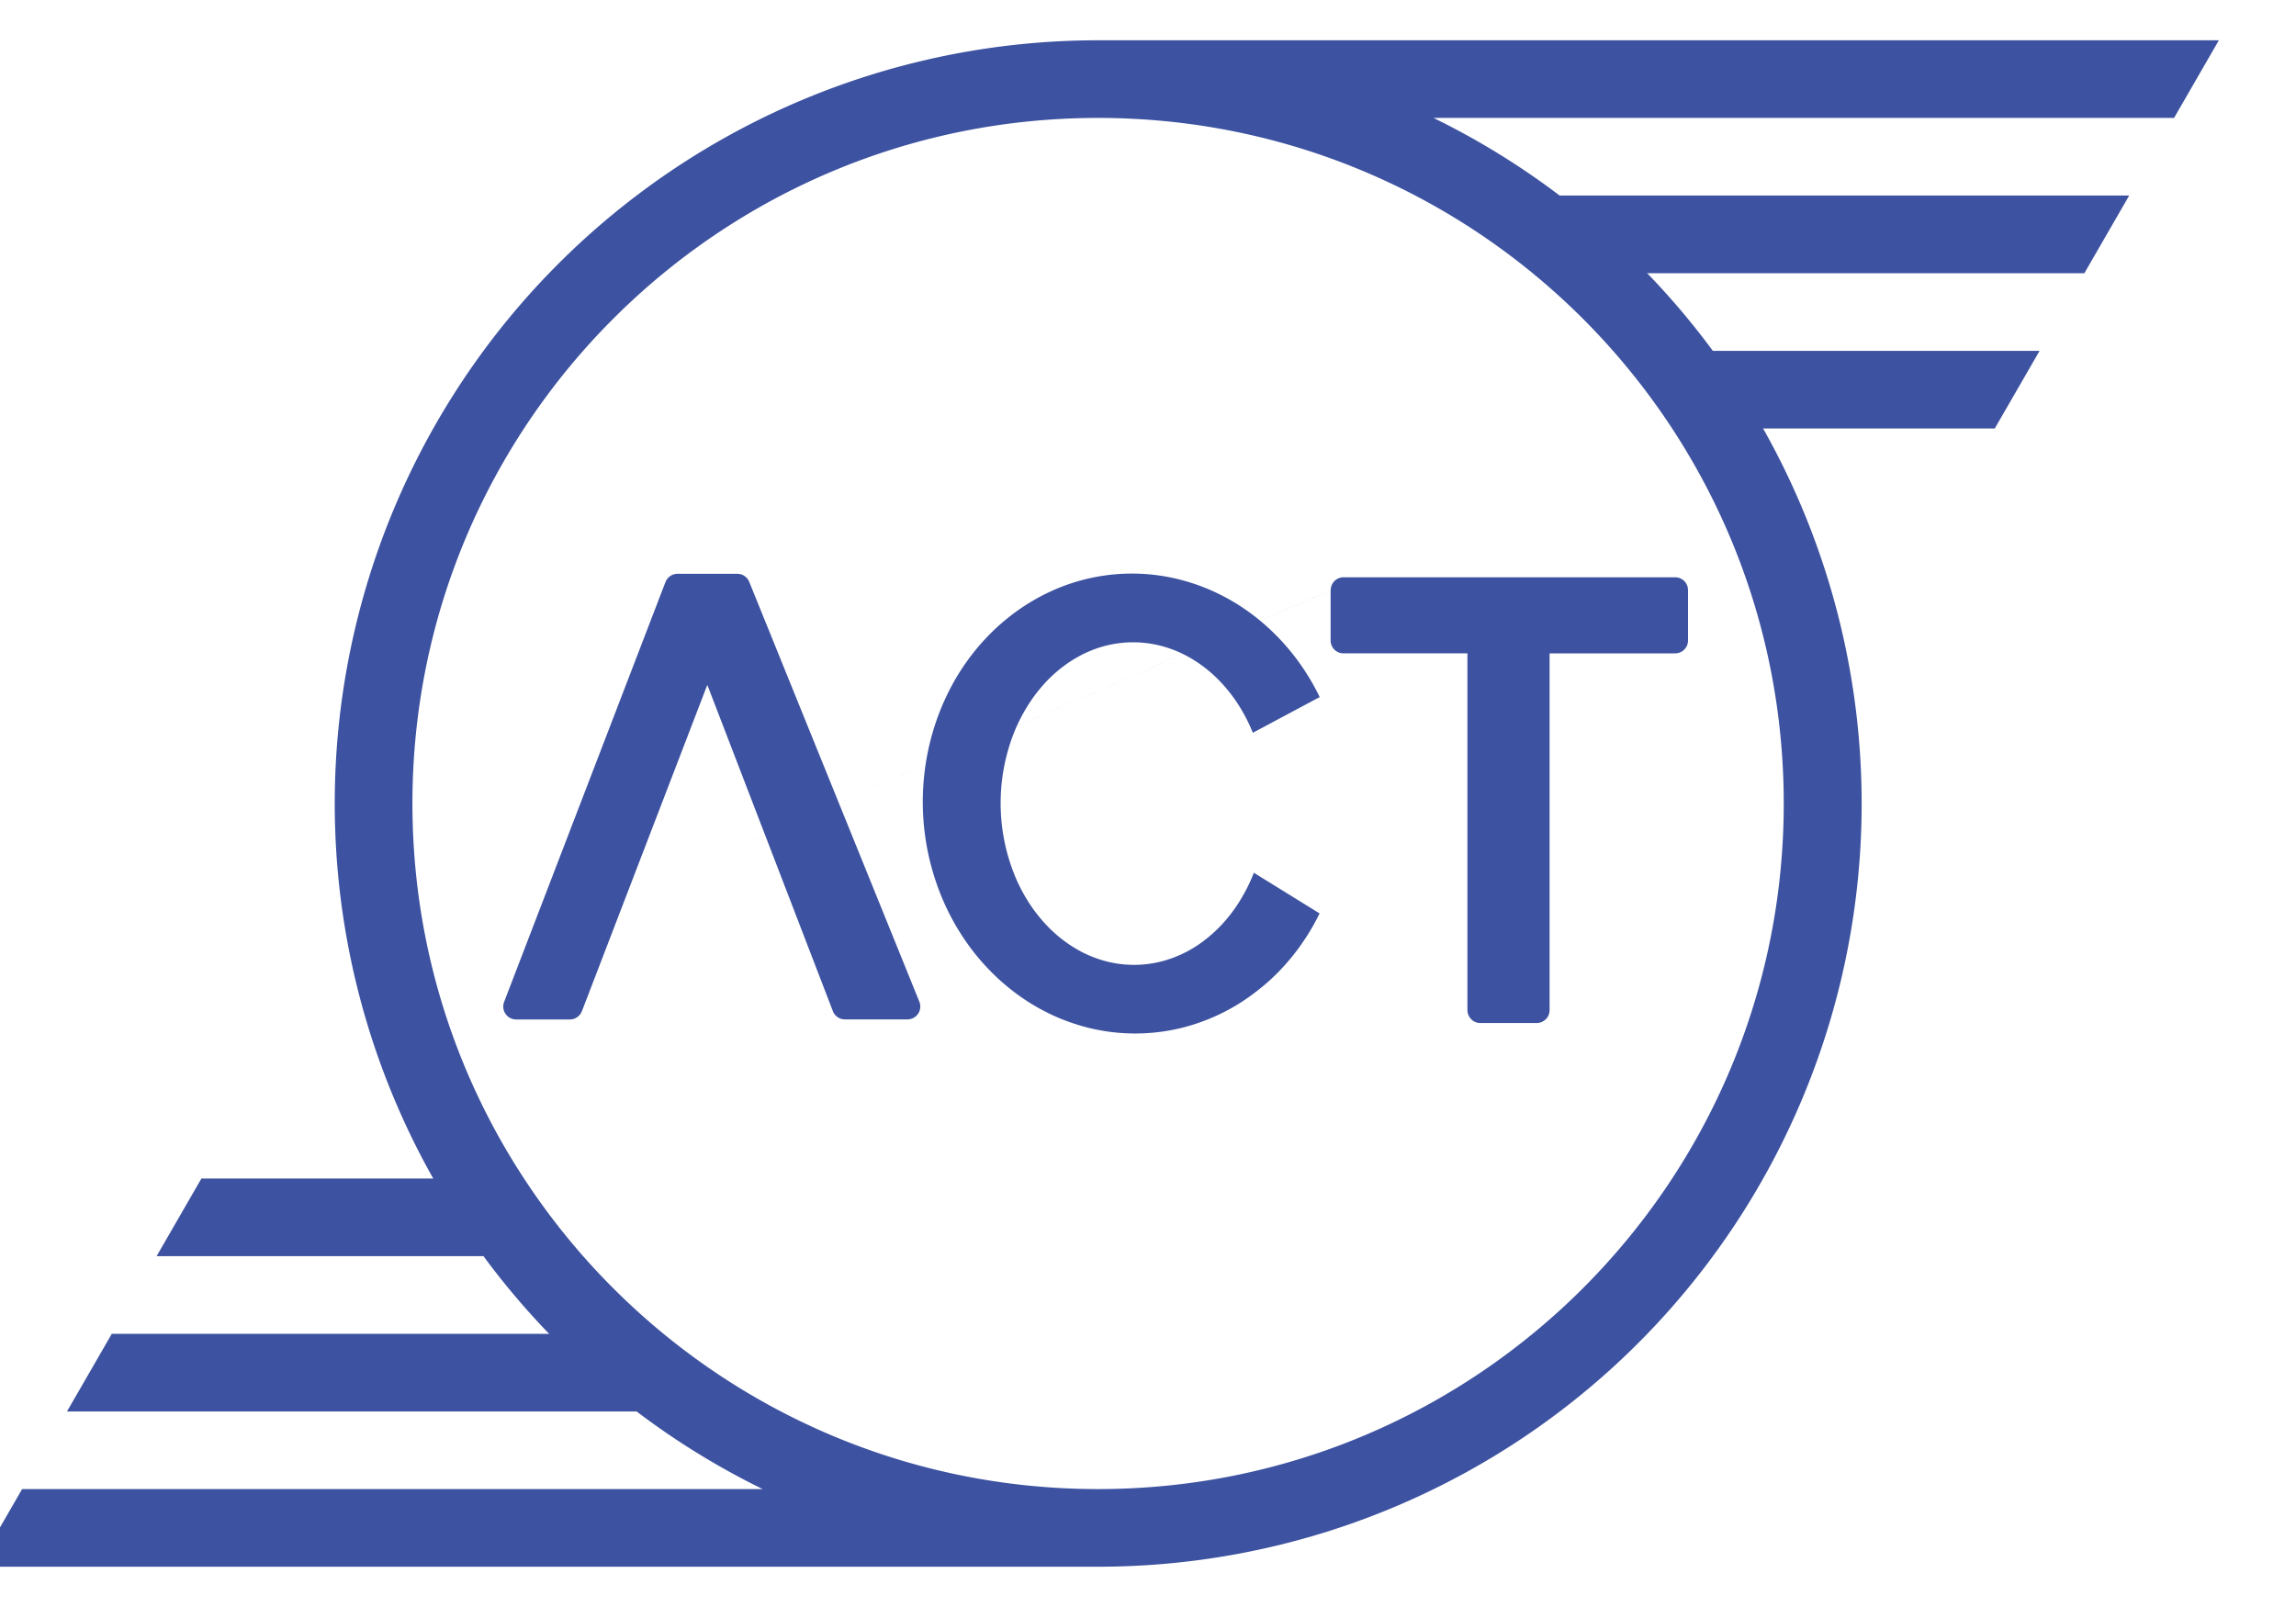
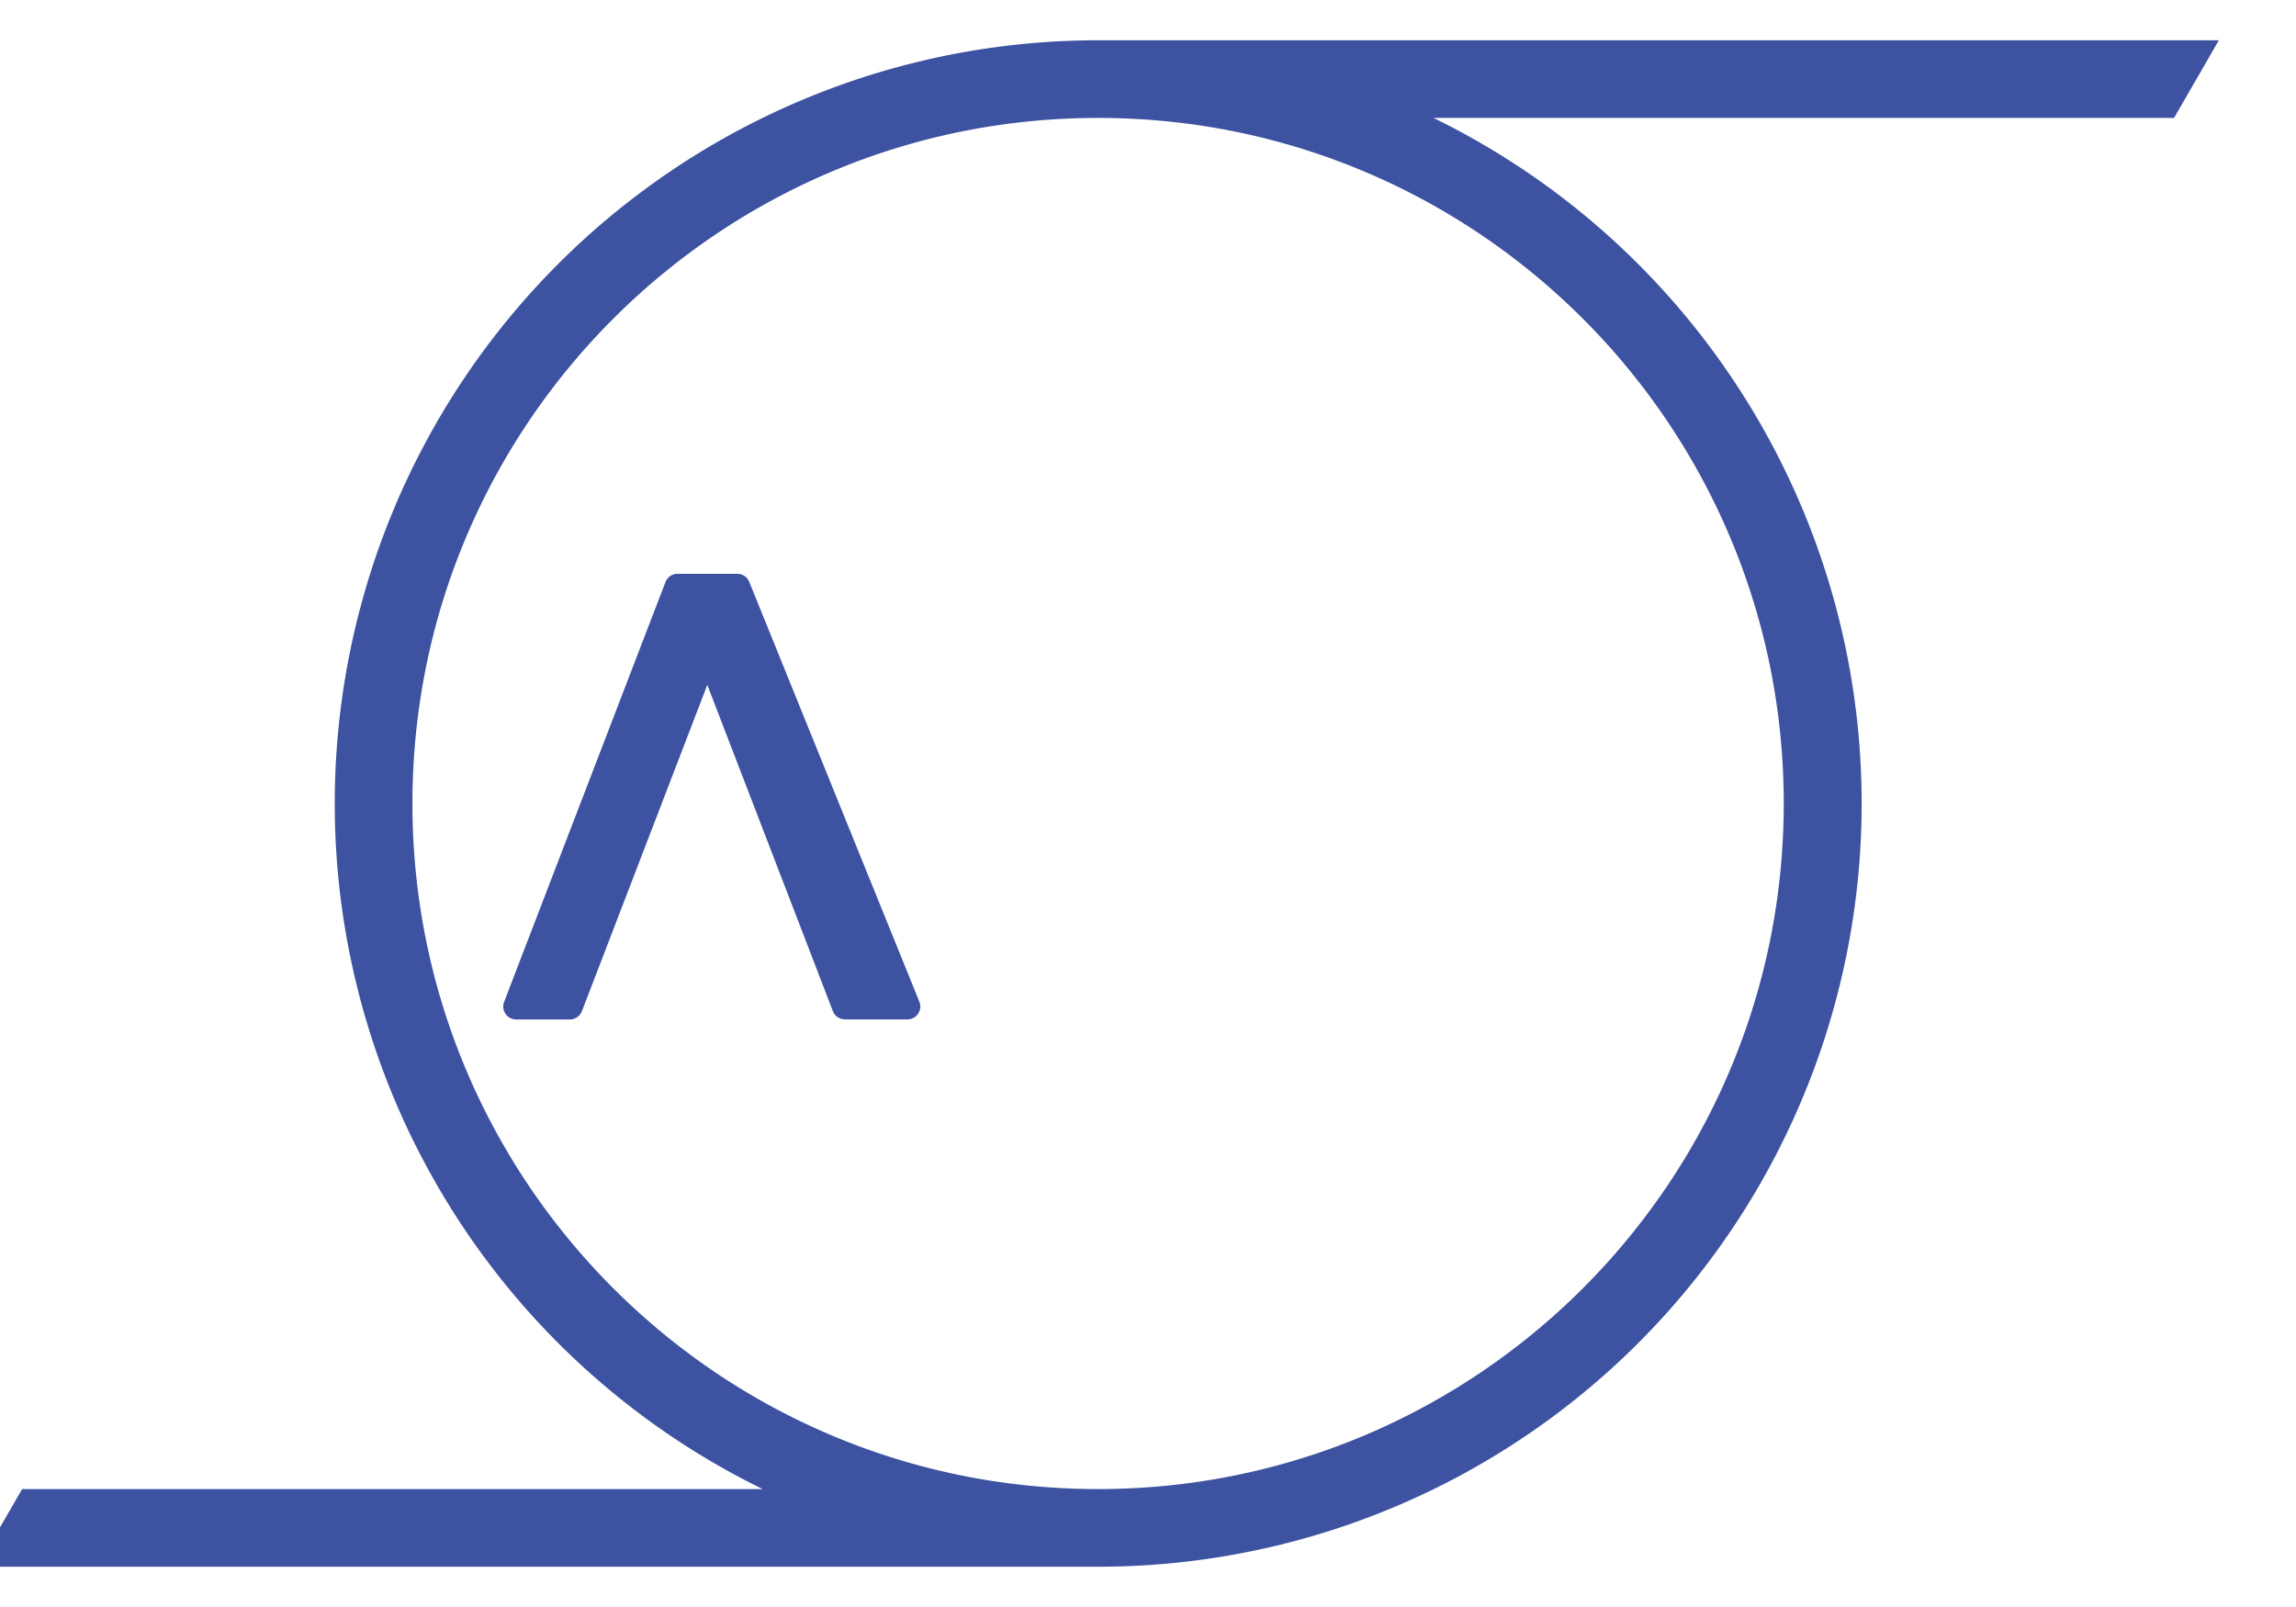
<svg xmlns="http://www.w3.org/2000/svg" xmlns:xlink="http://www.w3.org/1999/xlink" class="hoe-svg" width="50" height="35" viewBox="7 0 207 140">
  <rect width="210" height="140" x="0" y="0" fill="none" />
  <g id="ACT-LOGO" transform="translate(36,490) scale(7)">
    <g id="container" style="stroke-linecap:round;stroke-linejoin:round;fill:#3D52A0;fill-rule:evenodd">
-       <path id="wings" d="M2.085-54.169h-4.211l.577-1h3.634zm1.972 2H-3.28l.577-1h6.76zm11.886-15.662h7.337l-.289.501-.288.499h-6.76zm1.972 2h4.211l-.577 1h-3.634z" />
      <path id="circle" d="M14.32-68.831h9.538l.577-1H10a9.83 9.83 0 0 0-9.578 7.614A9.83 9.83 0 0 0 5.68-51.169h-9.538l-.577 1H10a9.83 9.83 0 0 0 4.32-18.662M18.831-60c0-4.877-3.954-8.831-8.831-8.831S1.169-64.877 1.169-60 5.123-51.169 10-51.169s8.831-3.954 8.831-8.831" />
      <path id="A" style="fill:#3D52A0" d="M 12-61m -7.033 -0.528l -1.615 4.203c -0.025 0.064 -0.086.107-.155.107h-.692c-.055 0-.106-.027-.137-.072s -0.038 -0.103 -0.018 -0.154l2.078-5.408c.025-.064.086-.107.155-.107h.77c.068 0 .129.041.154.104l2.191 5.408c.021.051.015.109-.016.155s-.083.073-.138.073h-.805c-.069 0-.131-.042-.155-.107z" />
-       <path id="C" style="fill:#3D52A0" d="M 18.8-60 m-6.807-.911c-.047-.117-.102-.226-.167-.331-.048-.079-.103-.155-.162-.226a1.81 1.81 0 0 0-.162-.173 1.69 1.69 0 0 0-.168-.139 1.66 1.66 0 0 0-.183-.116 1.5 1.5 0 0 0-.221-.098 1.43 1.43 0 0 0-.977.007c-.076.028-.149.062-.219.102-.063.035-.124.075-.182.119a1.69 1.69 0 0 0-.166.142 1.81 1.81 0 0 0-.159.176 1.9 1.9 0 0 0-.158.229 2.12 2.12 0 0 0-.161.33 2.48 2.48 0 0 0 .014 1.805 2.12 2.12 0 0 0 .166.328c.048.079.103.155.162.226a1.81 1.81 0 0 0 .162.173 1.69 1.69 0 0 0 .168.139 1.66 1.66 0 0 0 .183.116 1.5 1.5 0 0 0 .221.098 1.43 1.43 0 0 0 .977-.007c.076-.028.149-.062.219-.101a1.45 1.45 0 0 0 .181-.119 1.69 1.69 0 0 0 .166-.142 1.81 1.81 0 0 0 .16-.176 1.9 1.9 0 0 0 .158-.229 2.12 2.12 0 0 0 .161-.33l.847.524-.041.08a2.91 2.91 0 0 1-.212.343c-.07.098-.147.192-.229.28a2.58 2.58 0 0 1-.253.239c-.09.074-.189.148-.291.212a2.52 2.52 0 0 1-.368.192 2.5 2.5 0 0 1-1.742.082c-.132-.042-.261-.094-.384-.157a2.59 2.59 0 0 1-.309-.183 2.76 2.76 0 0 1-.274-.215 2.94 2.94 0 0 1-.254-.257 2.91 2.91 0 0 1-.243-.321 3.04 3.04 0 0 1-.24-.442 3.21 3.21 0 0 1-.108-2.299 3.14 3.14 0 0 1 .197-.463 2.91 2.91 0 0 1 .212-.343c.07-.098.147-.192.229-.28s.163-.165.253-.24a2.71 2.71 0 0 1 .291-.212 2.63 2.63 0 0 1 .368-.193 2.5 2.5 0 0 1 1.742-.082 2.57 2.57 0 0 1 .385.157 2.59 2.59 0 0 1 .309.183 2.76 2.76 0 0 1 .274.215 2.94 2.94 0 0 1 .254.257 2.91 2.91 0 0 1 .243.321 2.98 2.98 0 0 1 .192.339z" />
-       <path id="T" style="fill:#3D52A0" d="M 3.935-58.831 l9.06-3.917v.648c0 .092.074.166.166.166h1.596v4.595a.17.17 0 0 0 .049.118c.031.032.073.049.118.049h.724a.17.17 0 0 0 .118-.049c.032-.031.049-.073.049-.118v-4.595h1.617c.092 0 .166-.074.166-.166v-.648c0-.092-.074-.166-.166-.166h-4.27c-.092 0-.166.074-.166.166" />
      <use xlink:href="#start" x="-2.707" y="-66.773" />
      <use xlink:href="#mark" x="-3.052" y="-65.876" />
      <use xlink:href="#mark" x="-3.648" y="-64.325" />
      <use xlink:href="#mark" x="-3.803" y="-64.218" />
      <use xlink:href="#mark" x="-4.495" y="-64.218" />
      <use xlink:href="#mark" x="-4.650" y="-64.444" />
      <use xlink:href="#mark" x="-2.572" y="-69.852" />
      <use xlink:href="#mark" x="-2.417" y="-69.959" />
      <use xlink:href="#mark" x="-1.647" y="-69.959" />
      <use xlink:href="#mark" x="-1.493" y="-69.855" />
      <use xlink:href="#mark" x="0.698" y="-64.447" />
      <use xlink:href="#mark" x="0.544" y="-64.219" />
      <use xlink:href="#mark" x="-0.261" y="-64.219" />
      <use xlink:href="#mark" x="-0.416" y="-64.326" />
      <use xlink:href="#start" x="-3.052" y="-65.876" />
    </g>
  </g>
</svg>